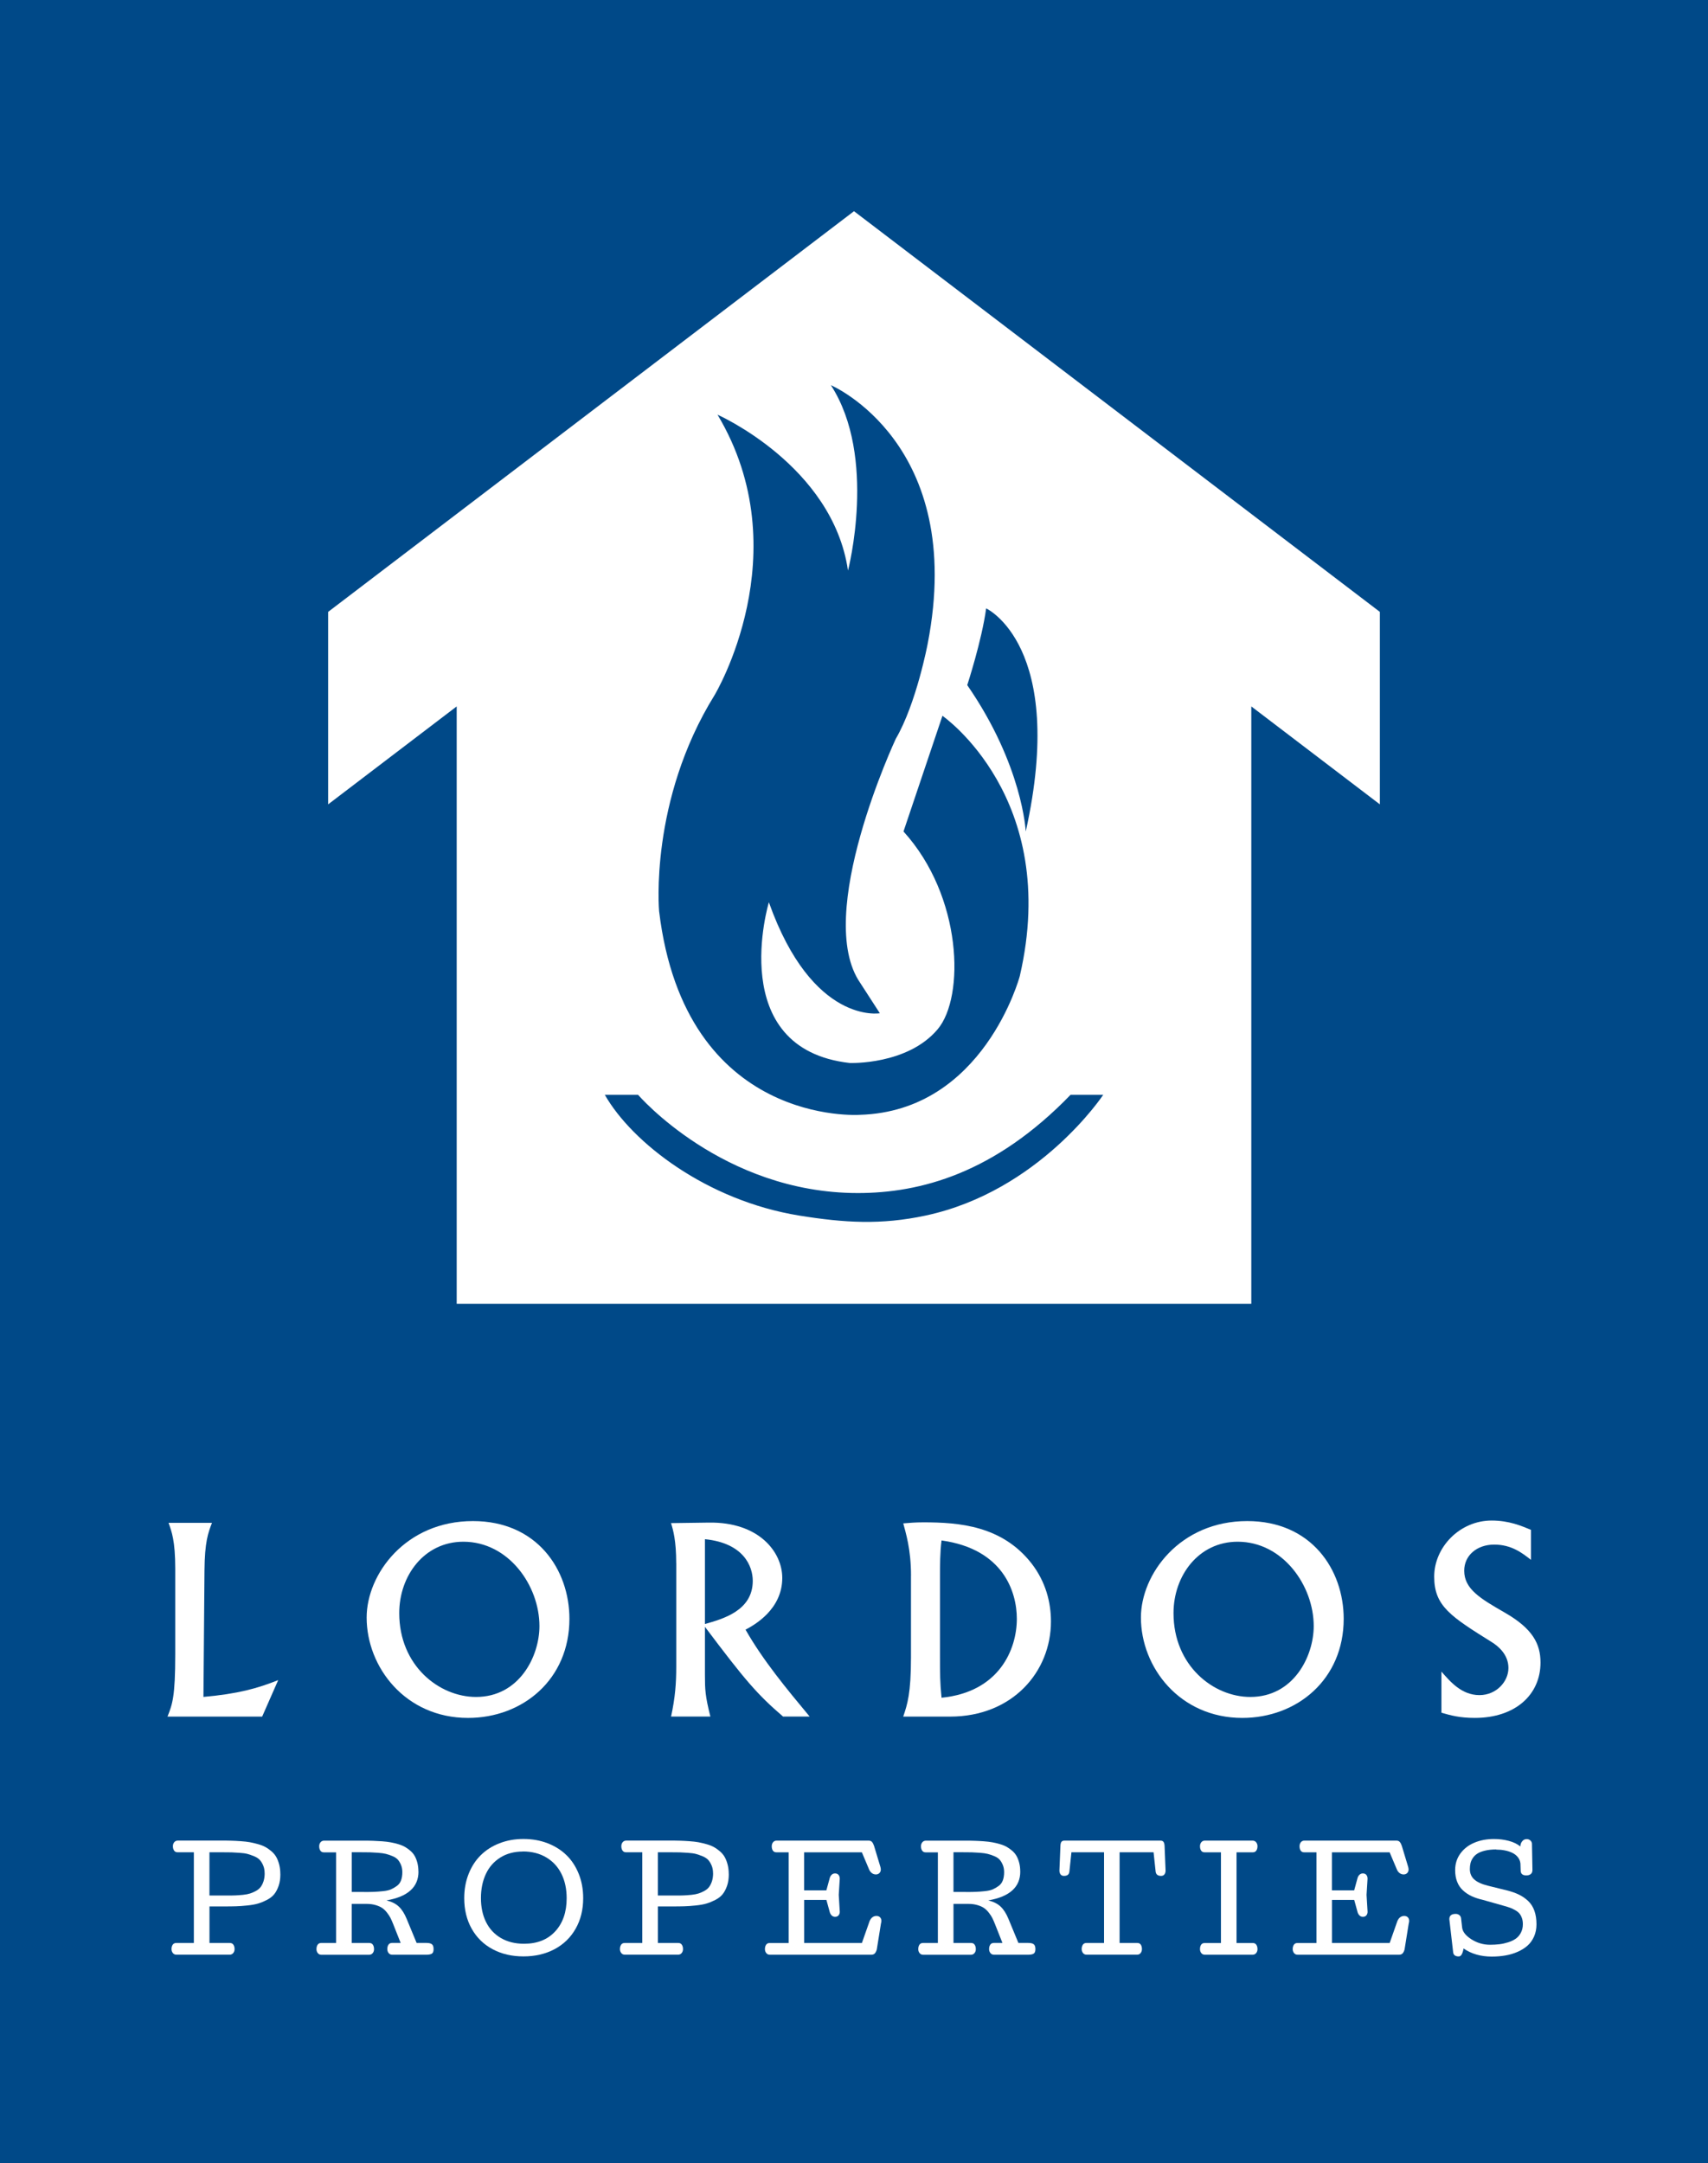
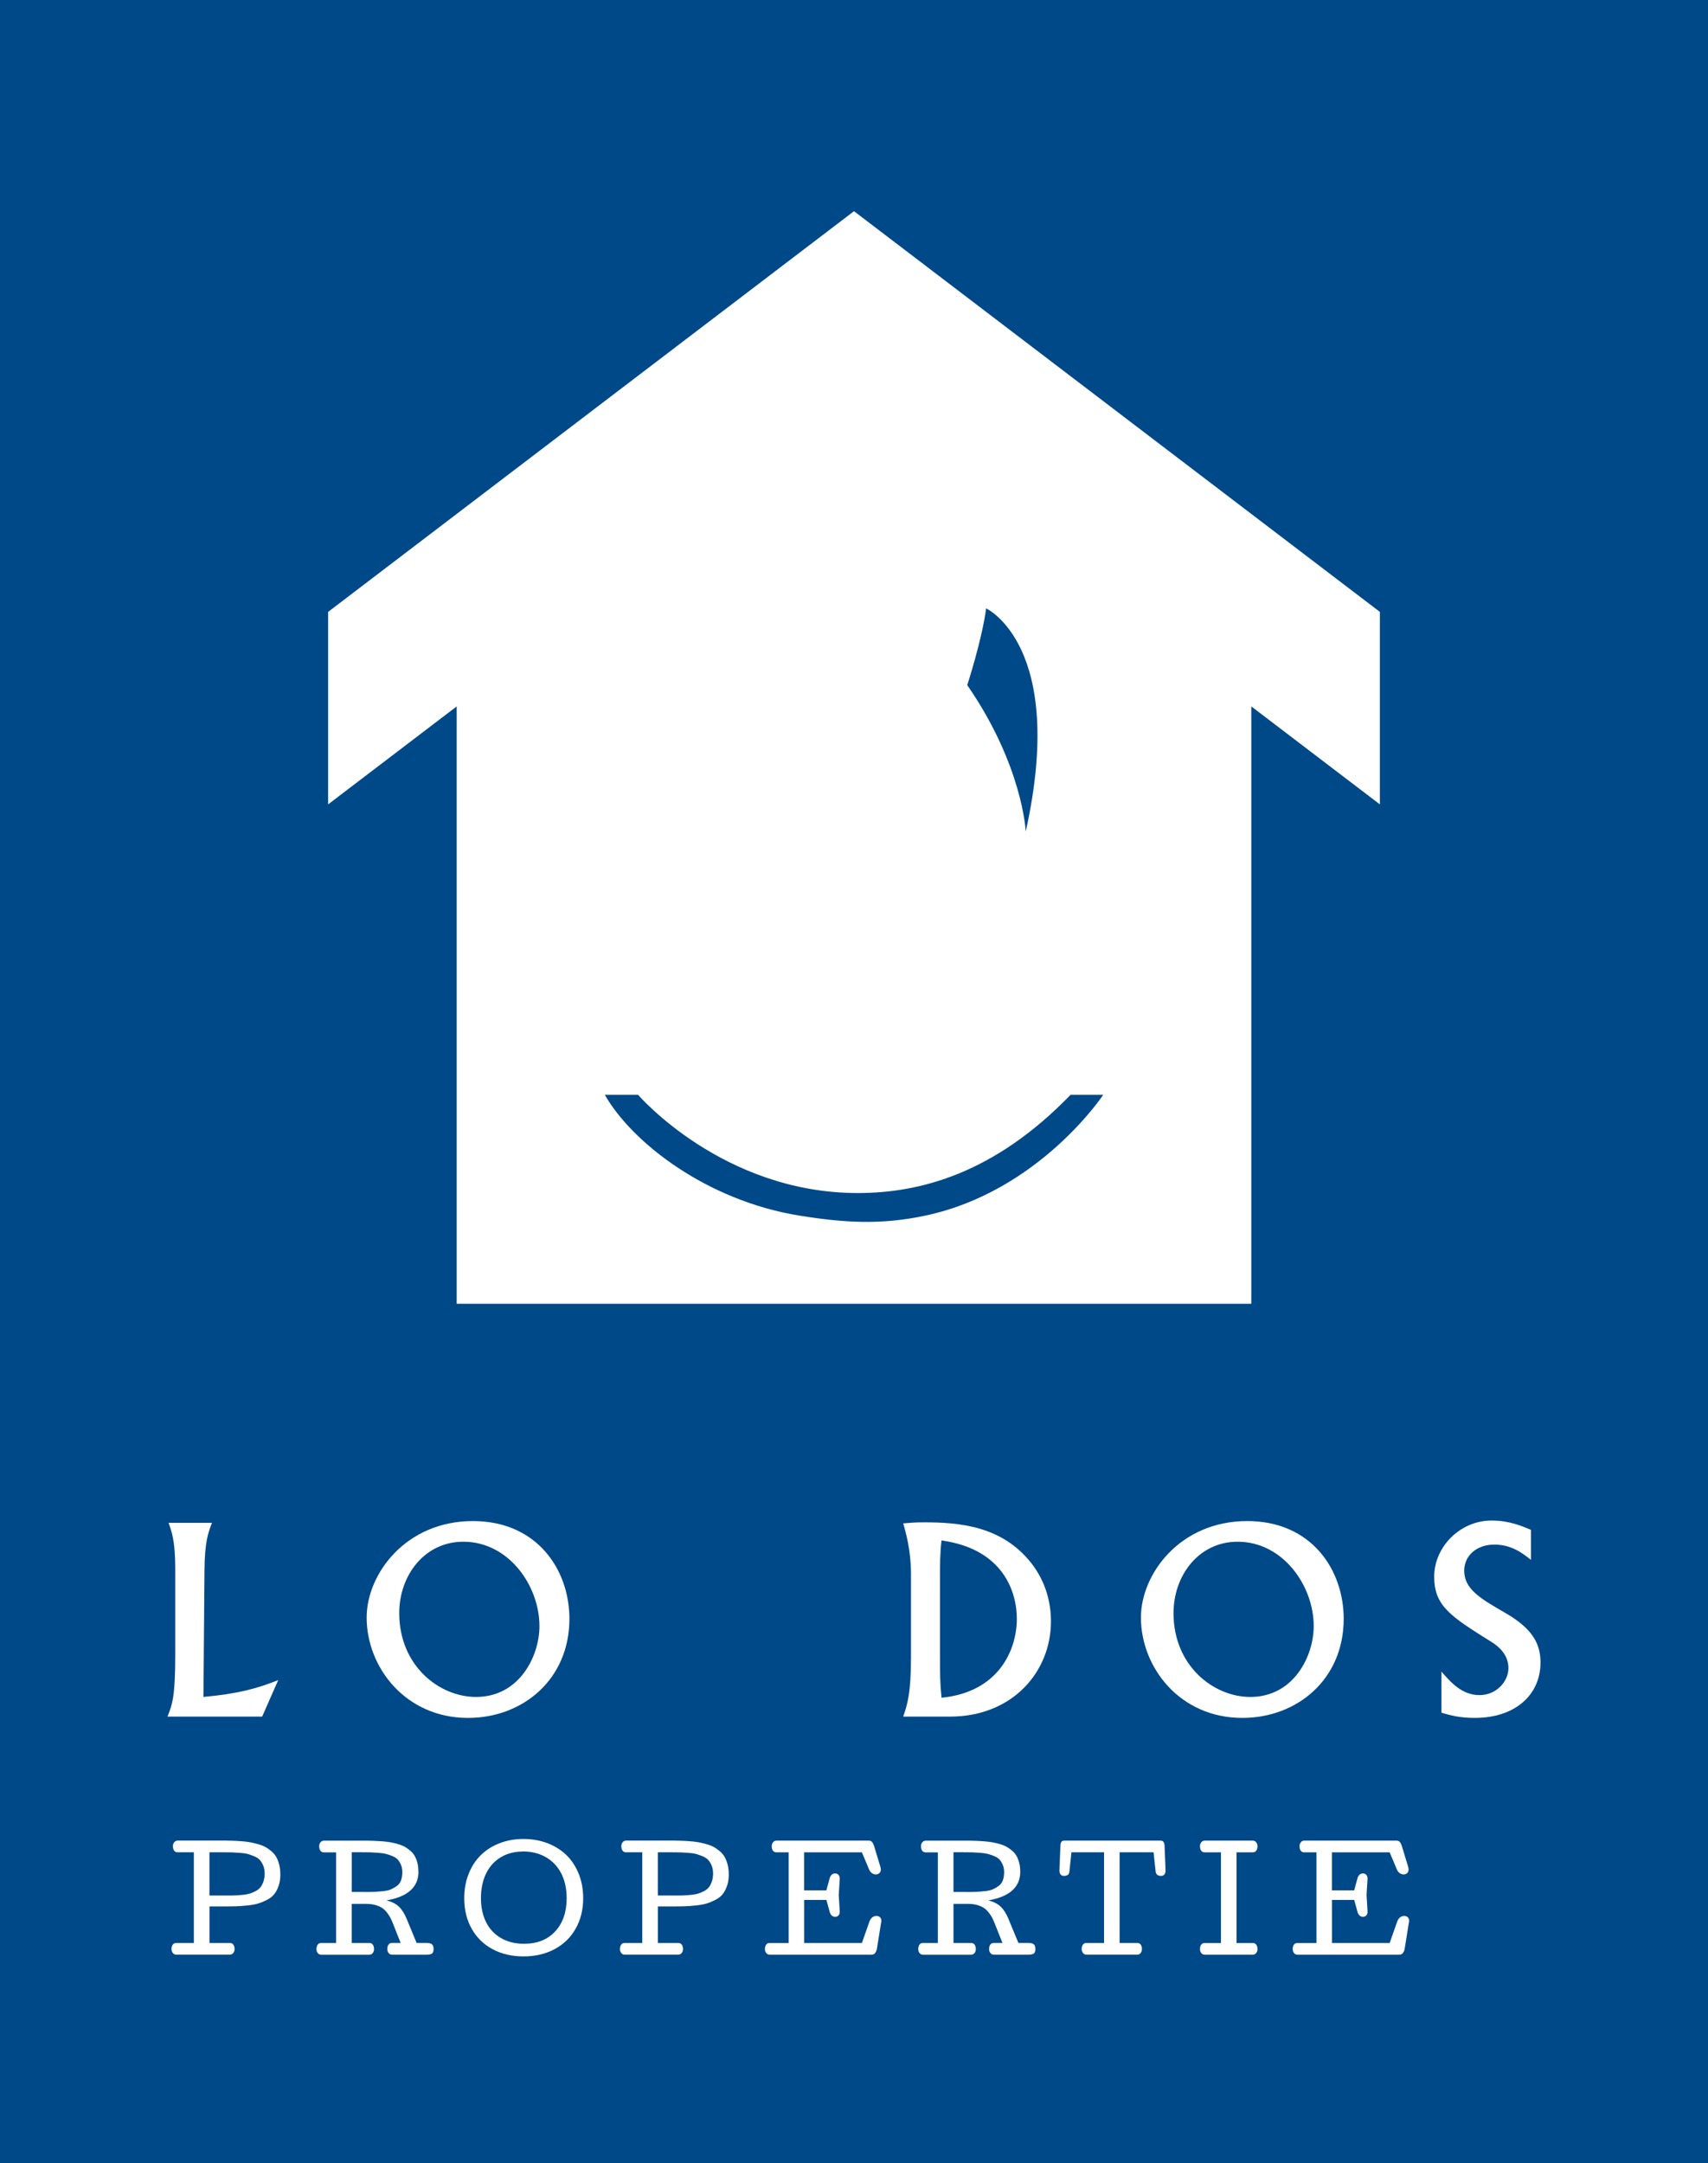
<svg xmlns="http://www.w3.org/2000/svg" id="Layer_2" data-name="Layer 2" viewBox="0 0 458.06 580.12">
  <g id="Layer_1-2" data-name="Layer 1">
    <g>
      <rect width="458.06" height="580.12" fill="#004988" stroke-width="0" />
      <polygon points="370.06 164.1 229.03 56.64 88 164.1 88 215.72 122.48 189.45 122.48 349.65 335.58 349.65 335.58 189.45 370.06 215.72 370.06 164.1" fill="#fff" stroke-width="0" />
      <g>
        <path d="M70.31,460.37h-25.39c1.32-3.33,2.08-5.34,2.08-16.72v-22.96c0-7.49-.97-9.99-1.8-12.28h11.65c-1.04,2.7-1.94,5.06-2.01,12.76l-.28,33.92c9.3-.83,14.5-2.29,20.05-4.51l-4.3,9.78Z" fill="#fff" stroke-width="0" />
        <path d="M126.83,407.93c17.2,0,25.88,13.04,25.88,26.22,0,16.23-12.49,26.57-27.19,26.57-16.79,0-27.19-13.6-27.19-26.92,0-11.59,10.41-25.87,28.51-25.87ZM127.67,455.1c11.59,0,17-10.89,17-19.01,0-10.82-8.25-22.62-20.4-22.62-10.47,0-17.2,9.09-17.2,19.15,0,14.08,10.68,22.48,20.6,22.48Z" fill="#fff" stroke-width="0" />
-         <path d="M181.35,419.23c0-6.1-.83-8.95-1.39-10.75l10.13-.14c13.39-.21,19.7,7.84,19.7,14.84,0,8.46-7.49,12.63-9.85,13.87,4.65,8.19,11.03,15.89,17.2,23.31h-7.14c-7.01-6.03-10.2-9.78-20.95-24.07v12.83c0,4.02.07,5.69,1.46,11.24h-10.54c1.11-5.13,1.39-8.95,1.39-13.46v-27.68ZM189.05,435.54c4.92-1.39,12.83-3.61,12.83-11.58,0-3.89-2.43-10.13-12.83-11.17v22.75Z" fill="#fff" stroke-width="0" />
        <path d="M244.32,422.56c0-7.21-1.46-11.59-2.08-14.01,1.8-.14,3.12-.28,5.41-.28,9.57,0,21.09.9,29,11.03,3.81,4.93,5.2,10.47,5.2,15.54,0,13.53-10.34,25.53-27.06,25.53h-12.56c1.11-3.26,2.08-6.24,2.08-15.82v-21.99ZM252.09,443.31c0,5.9,0,7.84.42,12,15.47-1.53,20.19-12.97,20.19-21.16,0-7.28-3.68-18.73-20.19-21.02-.42,3.19-.42,6.94-.42,9.5v20.67Z" fill="#fff" stroke-width="0" />
        <path d="M334.49,407.93c17.2,0,25.87,13.04,25.87,26.22,0,16.23-12.49,26.57-27.19,26.57-16.79,0-27.19-13.6-27.19-26.92,0-11.59,10.41-25.87,28.51-25.87ZM335.32,455.1c11.59,0,17-10.89,17-19.01,0-10.82-8.26-22.62-20.4-22.62-10.47,0-17.2,9.09-17.2,19.15,0,14.08,10.68,22.48,20.6,22.48Z" fill="#fff" stroke-width="0" />
        <path d="M410.58,418.33c-2.29-1.8-5.2-4.09-9.85-4.09s-8.05,2.91-8.05,7.01c0,4.93,4.37,7.49,10.89,11.24,7.49,4.3,9.57,8.39,9.57,13.39,0,8.6-6.73,14.84-17.62,14.84-4.09,0-6.52-.69-8.95-1.39v-11.03c2.36,2.7,5.41,6.31,10.2,6.31,4.51,0,7.77-3.61,7.77-7.28s-2.84-5.9-4.37-6.87c-11.1-6.94-15.54-9.71-15.54-17.62s6.87-15.05,15.4-15.05c4.72,0,8.05,1.46,10.55,2.5v8.05Z" fill="#fff" stroke-width="0" />
      </g>
      <g>
        <path d="M75.19,502.66c0,1.15-.15,2.18-.46,3.08-.31.9-.7,1.65-1.18,2.25-.48.6-1.13,1.11-1.96,1.54-.83.42-1.62.75-2.37.97-.76.23-1.72.4-2.88.52-1.17.12-2.19.2-3.05.22-.87.03-1.96.04-3.27.04h-3.84v9.8h5.45c.43,0,.75.15.96.46.21.31.32.7.32,1.18,0,.42-.12.77-.36,1.06s-.56.44-.96.44h-14.27c-.41,0-.73-.15-.96-.44s-.36-.65-.36-1.06c0-.48.11-.87.32-1.18.21-.31.54-.46.96-.46h4.71v-24.32h-4.34c-.43,0-.75-.15-.96-.46-.21-.31-.32-.7-.32-1.18,0-.42.12-.77.36-1.06s.56-.44.96-.44h11.66c1.02,0,1.91,0,2.65.03.74.02,1.59.06,2.55.13.96.06,1.78.16,2.46.28.68.13,1.42.3,2.2.52.79.22,1.45.48,2,.79.55.3,1.09.69,1.62,1.14.53.46.96.98,1.28,1.55.32.58.58,1.26.78,2.04.2.78.29,1.63.29,2.56ZM70.97,502.39c0-.79-.13-1.48-.38-2.08s-.56-1.1-.91-1.49c-.35-.39-.86-.73-1.53-1-.67-.27-1.26-.48-1.78-.62-.52-.14-1.23-.24-2.14-.3-.91-.06-1.62-.1-2.13-.12-.51-.01-1.26-.02-2.23-.02h-3.7v11.59h4.79c.88,0,1.61,0,2.2-.03s1.26-.07,2.03-.15c.77-.08,1.4-.21,1.9-.37.5-.16,1.02-.39,1.55-.68.54-.29.96-.65,1.27-1.06.31-.42.57-.93.77-1.55s.3-1.33.3-2.13Z" fill="#fff" stroke-width="0" />
        <path d="M112.23,501.93c0,4.17-2.86,6.74-8.57,7.73,1.43.36,2.54.92,3.34,1.7.8.77,1.48,1.85,2.05,3.23l2.68,6.48h2.62c.71,0,1.21.12,1.5.37.29.24.43.68.43,1.29s-.15,1.02-.46,1.21c-.31.19-.79.29-1.45.29h-9.18c-.4,0-.73-.15-.96-.44s-.36-.65-.36-1.06c0-.49.11-.89.32-1.2.21-.31.54-.46.96-.46h2.3l-2-5.05c-.25-.63-.49-1.17-.71-1.62-.23-.45-.54-.93-.94-1.44-.4-.52-.83-.93-1.29-1.25-.46-.32-1.05-.58-1.77-.79-.71-.21-1.51-.32-2.37-.32h-4.05v10.48h4.71c.43,0,.75.15.96.46s.32.71.32,1.2c0,.42-.12.77-.36,1.06s-.56.44-.96.44h-12.8c-.41,0-.73-.15-.96-.44s-.36-.65-.36-1.06c0-.49.11-.89.32-1.2.21-.31.54-.46.96-.46h3.98v-24.3h-3.25c-.43,0-.75-.15-.96-.46-.21-.31-.32-.7-.32-1.18,0-.42.12-.77.36-1.06s.56-.44.96-.44h10.57c.96,0,1.82.01,2.56.04s1.55.07,2.42.13c.87.06,1.63.16,2.29.28.66.12,1.35.28,2.05.49.71.21,1.31.46,1.82.75.51.29,1,.65,1.47,1.06s.86.89,1.15,1.42.52,1.14.7,1.84c.17.7.26,1.46.26,2.3ZM97.61,507.41c1.15,0,2.05-.01,2.7-.04.64-.03,1.43-.08,2.36-.18.93-.09,1.65-.26,2.17-.48.52-.23,1.04-.53,1.57-.91.53-.38.91-.88,1.14-1.5.23-.62.35-1.35.35-2.2,0-.74-.12-1.39-.36-1.96s-.52-1.04-.86-1.42c-.33-.37-.82-.69-1.46-.95-.64-.26-1.21-.45-1.71-.58-.51-.13-1.21-.23-2.11-.3-.9-.06-1.62-.1-2.15-.12-.54-.01-1.3-.02-2.3-.02h-2.62v10.64h3.29Z" fill="#fff" stroke-width="0" />
        <path d="M140.38,524.68c-3.1,0-5.85-.64-8.25-1.92-2.41-1.28-4.28-3.11-5.62-5.48-1.34-2.37-2.01-5.11-2.01-8.22,0-2.35.39-4.5,1.17-6.48.78-1.98,1.86-3.65,3.25-5.03,1.39-1.37,3.06-2.45,5.04-3.21,1.97-.77,4.11-1.15,6.42-1.15s4.51.38,6.49,1.15c1.98.77,3.67,1.84,5.07,3.21,1.4,1.37,2.49,3.05,3.28,5.03.79,1.98,1.18,4.14,1.18,6.48,0,3.11-.68,5.85-2.04,8.22-1.36,2.38-3.25,4.2-5.67,5.48-2.42,1.28-5.19,1.92-8.31,1.92ZM140.22,496.56c-2.32,0-4.34.54-6.05,1.61-1.71,1.08-3.01,2.55-3.88,4.43-.87,1.87-1.31,4.03-1.31,6.45s.45,4.55,1.35,6.38,2.23,3.28,3.98,4.31c1.76,1.03,3.83,1.55,6.22,1.55,3.55,0,6.34-1.11,8.38-3.33,2.04-2.22,3.06-5.18,3.06-8.88,0-2.46-.46-4.64-1.39-6.52-.93-1.88-2.29-3.36-4.07-4.42-1.79-1.07-3.88-1.6-6.29-1.6Z" fill="#fff" stroke-width="0" />
        <path d="M195.45,502.66c0,1.15-.15,2.18-.46,3.08-.31.9-.7,1.65-1.18,2.25-.48.6-1.13,1.11-1.96,1.54-.83.42-1.62.75-2.37.97-.76.23-1.72.4-2.88.52-1.17.12-2.19.2-3.05.22-.87.03-1.96.04-3.27.04h-3.84v9.8h5.45c.43,0,.75.15.96.46.21.31.32.7.32,1.18,0,.42-.12.77-.36,1.06s-.56.44-.96.44h-14.27c-.41,0-.73-.15-.96-.44s-.36-.65-.36-1.06c0-.48.11-.87.32-1.18.21-.31.54-.46.96-.46h4.71v-24.32h-4.34c-.43,0-.75-.15-.96-.46-.21-.31-.32-.7-.32-1.18,0-.42.12-.77.36-1.06s.56-.44.96-.44h11.66c1.02,0,1.91,0,2.65.03.74.02,1.59.06,2.55.13.96.06,1.78.16,2.46.28.68.13,1.42.3,2.2.52.79.22,1.45.48,2,.79.55.3,1.09.69,1.62,1.14.53.46.96.98,1.28,1.55.32.58.58,1.26.78,2.04.2.78.29,1.63.29,2.56ZM191.23,502.39c0-.79-.13-1.48-.38-2.08s-.56-1.1-.91-1.49c-.35-.39-.86-.73-1.53-1-.67-.27-1.26-.48-1.78-.62-.52-.14-1.23-.24-2.14-.3-.91-.06-1.62-.1-2.13-.12-.51-.01-1.26-.02-2.23-.02h-3.7v11.59h4.79c.88,0,1.61,0,2.2-.03s1.26-.07,2.03-.15c.77-.08,1.4-.21,1.9-.37.5-.16,1.02-.39,1.55-.68.54-.29.96-.65,1.27-1.06.31-.42.57-.93.77-1.55s.3-1.33.3-2.13Z" fill="#fff" stroke-width="0" />
        <path d="M225.22,512.64c0,.43-.11.77-.33,1.03-.22.26-.53.39-.92.39-.36,0-.66-.11-.9-.34-.24-.23-.42-.52-.53-.87l-.91-3.32h-5.96v11.55h15.48l2.07-5.89c.4-.9,1.02-1.36,1.84-1.36.39,0,.71.12.95.36s.36.56.36.96c0,.25-.04.48-.11.7l-1.12,6.98c-.13.46-.31.81-.53,1.05-.22.23-.53.35-.94.35h-27.21c-.41,0-.73-.15-.96-.44s-.36-.65-.36-1.06c0-.48.11-.87.32-1.18.21-.31.54-.46.96-.46h5.09v-24.32h-3.27c-.43,0-.75-.15-.96-.45-.21-.3-.31-.7-.31-1.19,0-.42.12-.77.35-1.06s.55-.44.96-.44h24.66c.39,0,.69.11.9.34.21.23.4.58.56,1.05l1.71,5.66c.07.27.11.5.11.69,0,.39-.12.71-.37.96-.24.24-.56.37-.94.37-.43,0-.8-.13-1.12-.38-.32-.25-.56-.58-.72-.98l-1.93-4.57h-15.48v10.2h5.96l.91-3.32c.11-.36.28-.65.53-.88.24-.23.54-.34.9-.34.39,0,.7.13.92.39.22.26.33.61.33,1.04l-.27,4.32.27,4.46Z" fill="#fff" stroke-width="0" />
        <path d="M273.62,501.93c0,4.17-2.86,6.74-8.57,7.73,1.43.36,2.54.92,3.34,1.7.8.77,1.48,1.85,2.05,3.23l2.68,6.48h2.63c.71,0,1.21.12,1.5.37.29.24.43.68.43,1.29s-.16,1.02-.47,1.21c-.31.19-.79.29-1.45.29h-9.18c-.4,0-.73-.15-.96-.44s-.36-.65-.36-1.06c0-.49.11-.89.32-1.2.21-.31.54-.46.96-.46h2.3l-2-5.05c-.25-.63-.49-1.17-.71-1.62-.23-.45-.54-.93-.94-1.44-.4-.52-.83-.93-1.29-1.25-.46-.32-1.05-.58-1.77-.79-.71-.21-1.51-.32-2.37-.32h-4.05v10.48h4.71c.43,0,.75.15.96.46.21.31.32.71.32,1.2,0,.42-.12.77-.36,1.06s-.56.44-.96.44h-12.8c-.4,0-.73-.15-.96-.44s-.36-.65-.36-1.06c0-.49.11-.89.32-1.2.21-.31.54-.46.96-.46h3.98v-24.3h-3.25c-.43,0-.75-.15-.96-.46s-.32-.7-.32-1.18c0-.42.12-.77.36-1.06s.56-.44.96-.44h10.57c.96,0,1.82.01,2.56.04.74.02,1.55.07,2.42.13.87.06,1.63.16,2.3.28.66.12,1.34.28,2.05.49.71.21,1.31.46,1.82.75.5.29,1,.65,1.47,1.06s.86.89,1.15,1.42.52,1.14.7,1.84.26,1.46.26,2.3ZM259,507.41c1.15,0,2.05-.01,2.7-.04.64-.03,1.43-.08,2.36-.18.93-.09,1.65-.26,2.17-.48.52-.23,1.04-.53,1.57-.91s.91-.88,1.14-1.5c.23-.62.35-1.35.35-2.2,0-.74-.12-1.39-.36-1.96-.24-.57-.52-1.04-.86-1.42-.33-.37-.82-.69-1.46-.95s-1.21-.45-1.72-.58c-.5-.13-1.21-.23-2.11-.3-.9-.06-1.62-.1-2.15-.12-.54-.01-1.3-.02-2.3-.02h-2.62v10.64h3.29Z" fill="#fff" stroke-width="0" />
        <path d="M285.33,503.09c-.38,0-.68-.13-.89-.38-.21-.26-.32-.61-.32-1.05l.27-6.64c.02-.49.11-.84.27-1.06.16-.22.43-.33.82-.33h25.75c.37,0,.64.11.8.34.17.23.26.58.29,1.05l.27,6.64c0,.44-.11.79-.32,1.05s-.51.38-.89.38c-.89,0-1.38-.4-1.46-1.2l-.55-5.13h-9.11v24.32h4.73c.43,0,.75.15.95.45.21.3.31.7.31,1.19,0,.42-.12.77-.35,1.06-.23.29-.55.44-.95.44h-13.54c-.4,0-.73-.15-.96-.44s-.36-.65-.36-1.06c0-.48.11-.87.32-1.18s.54-.46.96-.46h4.72v-24.32h-8.75l-.54,5.13c-.05.44-.19.75-.44.93-.25.18-.59.27-1.03.27Z" fill="#fff" stroke-width="0" />
        <path d="M321.82,522.73c0-.49.1-.88.31-1.19.21-.3.53-.45.95-.45h4.36v-24.32h-4.36c-.43,0-.75-.15-.95-.45-.21-.3-.31-.7-.31-1.19,0-.42.12-.77.35-1.06.23-.29.55-.44.95-.44h12.8c.4,0,.73.15.96.44s.36.65.36,1.06c0,.48-.11.87-.32,1.18s-.54.46-.96.46h-4.34v24.32h4.34c.43,0,.75.15.96.46s.32.7.32,1.18c0,.42-.12.77-.36,1.06s-.56.44-.96.44h-12.8c-.4,0-.72-.15-.95-.44-.23-.29-.35-.65-.35-1.06Z" fill="#fff" stroke-width="0" />
        <path d="M366.77,512.64c0,.43-.11.77-.33,1.03-.22.26-.53.39-.92.39-.36,0-.66-.11-.9-.34-.24-.23-.42-.52-.53-.87l-.91-3.32h-5.97v11.55h15.48l2.07-5.89c.4-.9,1.02-1.36,1.84-1.36.39,0,.71.12.95.36s.36.56.36.96c0,.25-.04.48-.11.7l-1.12,6.98c-.13.46-.31.81-.53,1.05-.22.23-.53.35-.94.35h-27.21c-.4,0-.73-.15-.96-.44s-.36-.65-.36-1.06c0-.48.11-.87.32-1.18.21-.31.54-.46.96-.46h5.09v-24.32h-3.27c-.43,0-.75-.15-.95-.45-.21-.3-.31-.7-.31-1.19,0-.42.12-.77.35-1.06.23-.29.55-.44.95-.44h24.66c.39,0,.69.11.9.34.21.23.4.58.56,1.05l1.71,5.66c.07.27.11.5.11.69,0,.39-.12.71-.37.96-.25.24-.56.37-.94.37-.43,0-.8-.13-1.12-.38-.32-.25-.56-.58-.72-.98l-1.93-4.57h-15.48v10.2h5.97l.91-3.32c.11-.36.28-.65.53-.88.25-.23.55-.34.9-.34.39,0,.7.13.92.39.22.26.33.61.33,1.04l-.27,4.32.27,4.46Z" fill="#fff" stroke-width="0" />
-         <path d="M401.27,496c-1.12,0-2.1.1-2.95.3s-1.52.45-2.04.77-.93.71-1.25,1.17c-.32.46-.54.94-.66,1.42-.12.48-.18,1.02-.18,1.6,0,1.14.39,2.07,1.18,2.78.78.71,1.99,1.26,3.62,1.67l5.13,1.27c1.25.31,2.33.69,3.25,1.14.92.45,1.74,1.02,2.47,1.71.73.7,1.29,1.57,1.66,2.61.37,1.04.56,2.25.56,3.63,0,1.2-.22,2.3-.65,3.28-.44.98-1.02,1.8-1.77,2.46-.74.65-1.63,1.2-2.65,1.65-1.02.45-2.11.77-3.27.97-1.15.2-2.37.3-3.66.3-2.94,0-5.46-.73-7.57-2.18-.06.52-.2,1.01-.41,1.46-.21.45-.5.68-.87.68-.92,0-1.42-.38-1.5-1.14l-1.02-8.86c0-.94.57-1.41,1.72-1.41.37,0,.69.11.96.32.27.21.42.49.47.84l.28,2.48c.12,1.13.95,2.19,2.48,3.17,1.54.98,3.21,1.47,5.02,1.47.88,0,1.71-.05,2.49-.14.78-.09,1.56-.27,2.36-.52s1.47-.57,2.04-.97c.57-.4,1.02-.93,1.37-1.6.35-.67.53-1.43.53-2.29,0-.63-.09-1.19-.27-1.68-.18-.49-.4-.89-.67-1.2s-.64-.61-1.11-.87c-.47-.27-.91-.48-1.31-.63-.4-.15-.92-.31-1.55-.49l-5.86-1.66c-1.12-.25-2.11-.58-2.97-.98-.86-.4-1.64-.92-2.32-1.55-.68-.62-1.2-1.39-1.56-2.3-.36-.91-.54-1.96-.54-3.13,0-1.7.47-3.19,1.41-4.47.94-1.28,2.19-2.25,3.76-2.9,1.56-.66,3.32-.98,5.26-.98,1.36,0,2.67.16,3.93.49,1.26.33,2.3.83,3.13,1.51,0-.52.16-.99.48-1.38.32-.4.72-.6,1.2-.6.37,0,.69.11.96.33.27.22.42.5.47.85l.13,7.09c0,.5-.15.87-.45,1.11-.3.24-.7.36-1.2.36-.92,0-1.42-.37-1.5-1.12l-.07-2.07c-.07-.66-.31-1.23-.71-1.72-.4-.49-.91-.88-1.52-1.17-.61-.28-1.28-.5-1.99-.63-.71-.14-1.47-.21-2.27-.21Z" fill="#fff" stroke-width="0" />
      </g>
      <g>
-         <path d="M242.3,223l10.45-31.03s31.82,22.01,20.74,69.81c0,0-9.66,36.25-42.9,37.2,0,0-46.86,3.32-53.83-54.62,0,0-2.69-29.6,14.88-57.94,0,0,22.95-38.15.79-75.2,0,0,30.87,13.61,34.99,41.79,0,0,7.92-30.4-4.59-49.71,0,0,36.41,15.51,25.96,69.34,0,0-3.01,15.99-8.55,25.49,0,0-22.16,47.33-9.5,65.54l5.22,8.07s-18.05,3.17-29.76-29.76c0,0-11.87,39.3,21.69,43.1,0,0,15.49.59,23.59-9.06,7.29-8.68,6.65-35.62-9.18-53.03Z" fill="#004988" stroke-width="0" />
        <path d="M259.4,183.74s3.91-11.96,5.07-20.58c0,0,21.69,9.97,10.62,59.84,0,0-.81-17.73-15.69-39.26Z" fill="#004988" stroke-width="0" />
        <path d="M171.12,293.61s22.62,26.33,58.92,26.35c16.79,0,36.73-5.3,57.07-26.35h8.76s-17.1,25.86-47.65,32.39c-11.91,2.55-21.8,1.95-33.88,0-24.72-4-44.8-19.51-52.14-32.39h8.92Z" fill="#004988" stroke-width="0" />
      </g>
    </g>
  </g>
</svg>